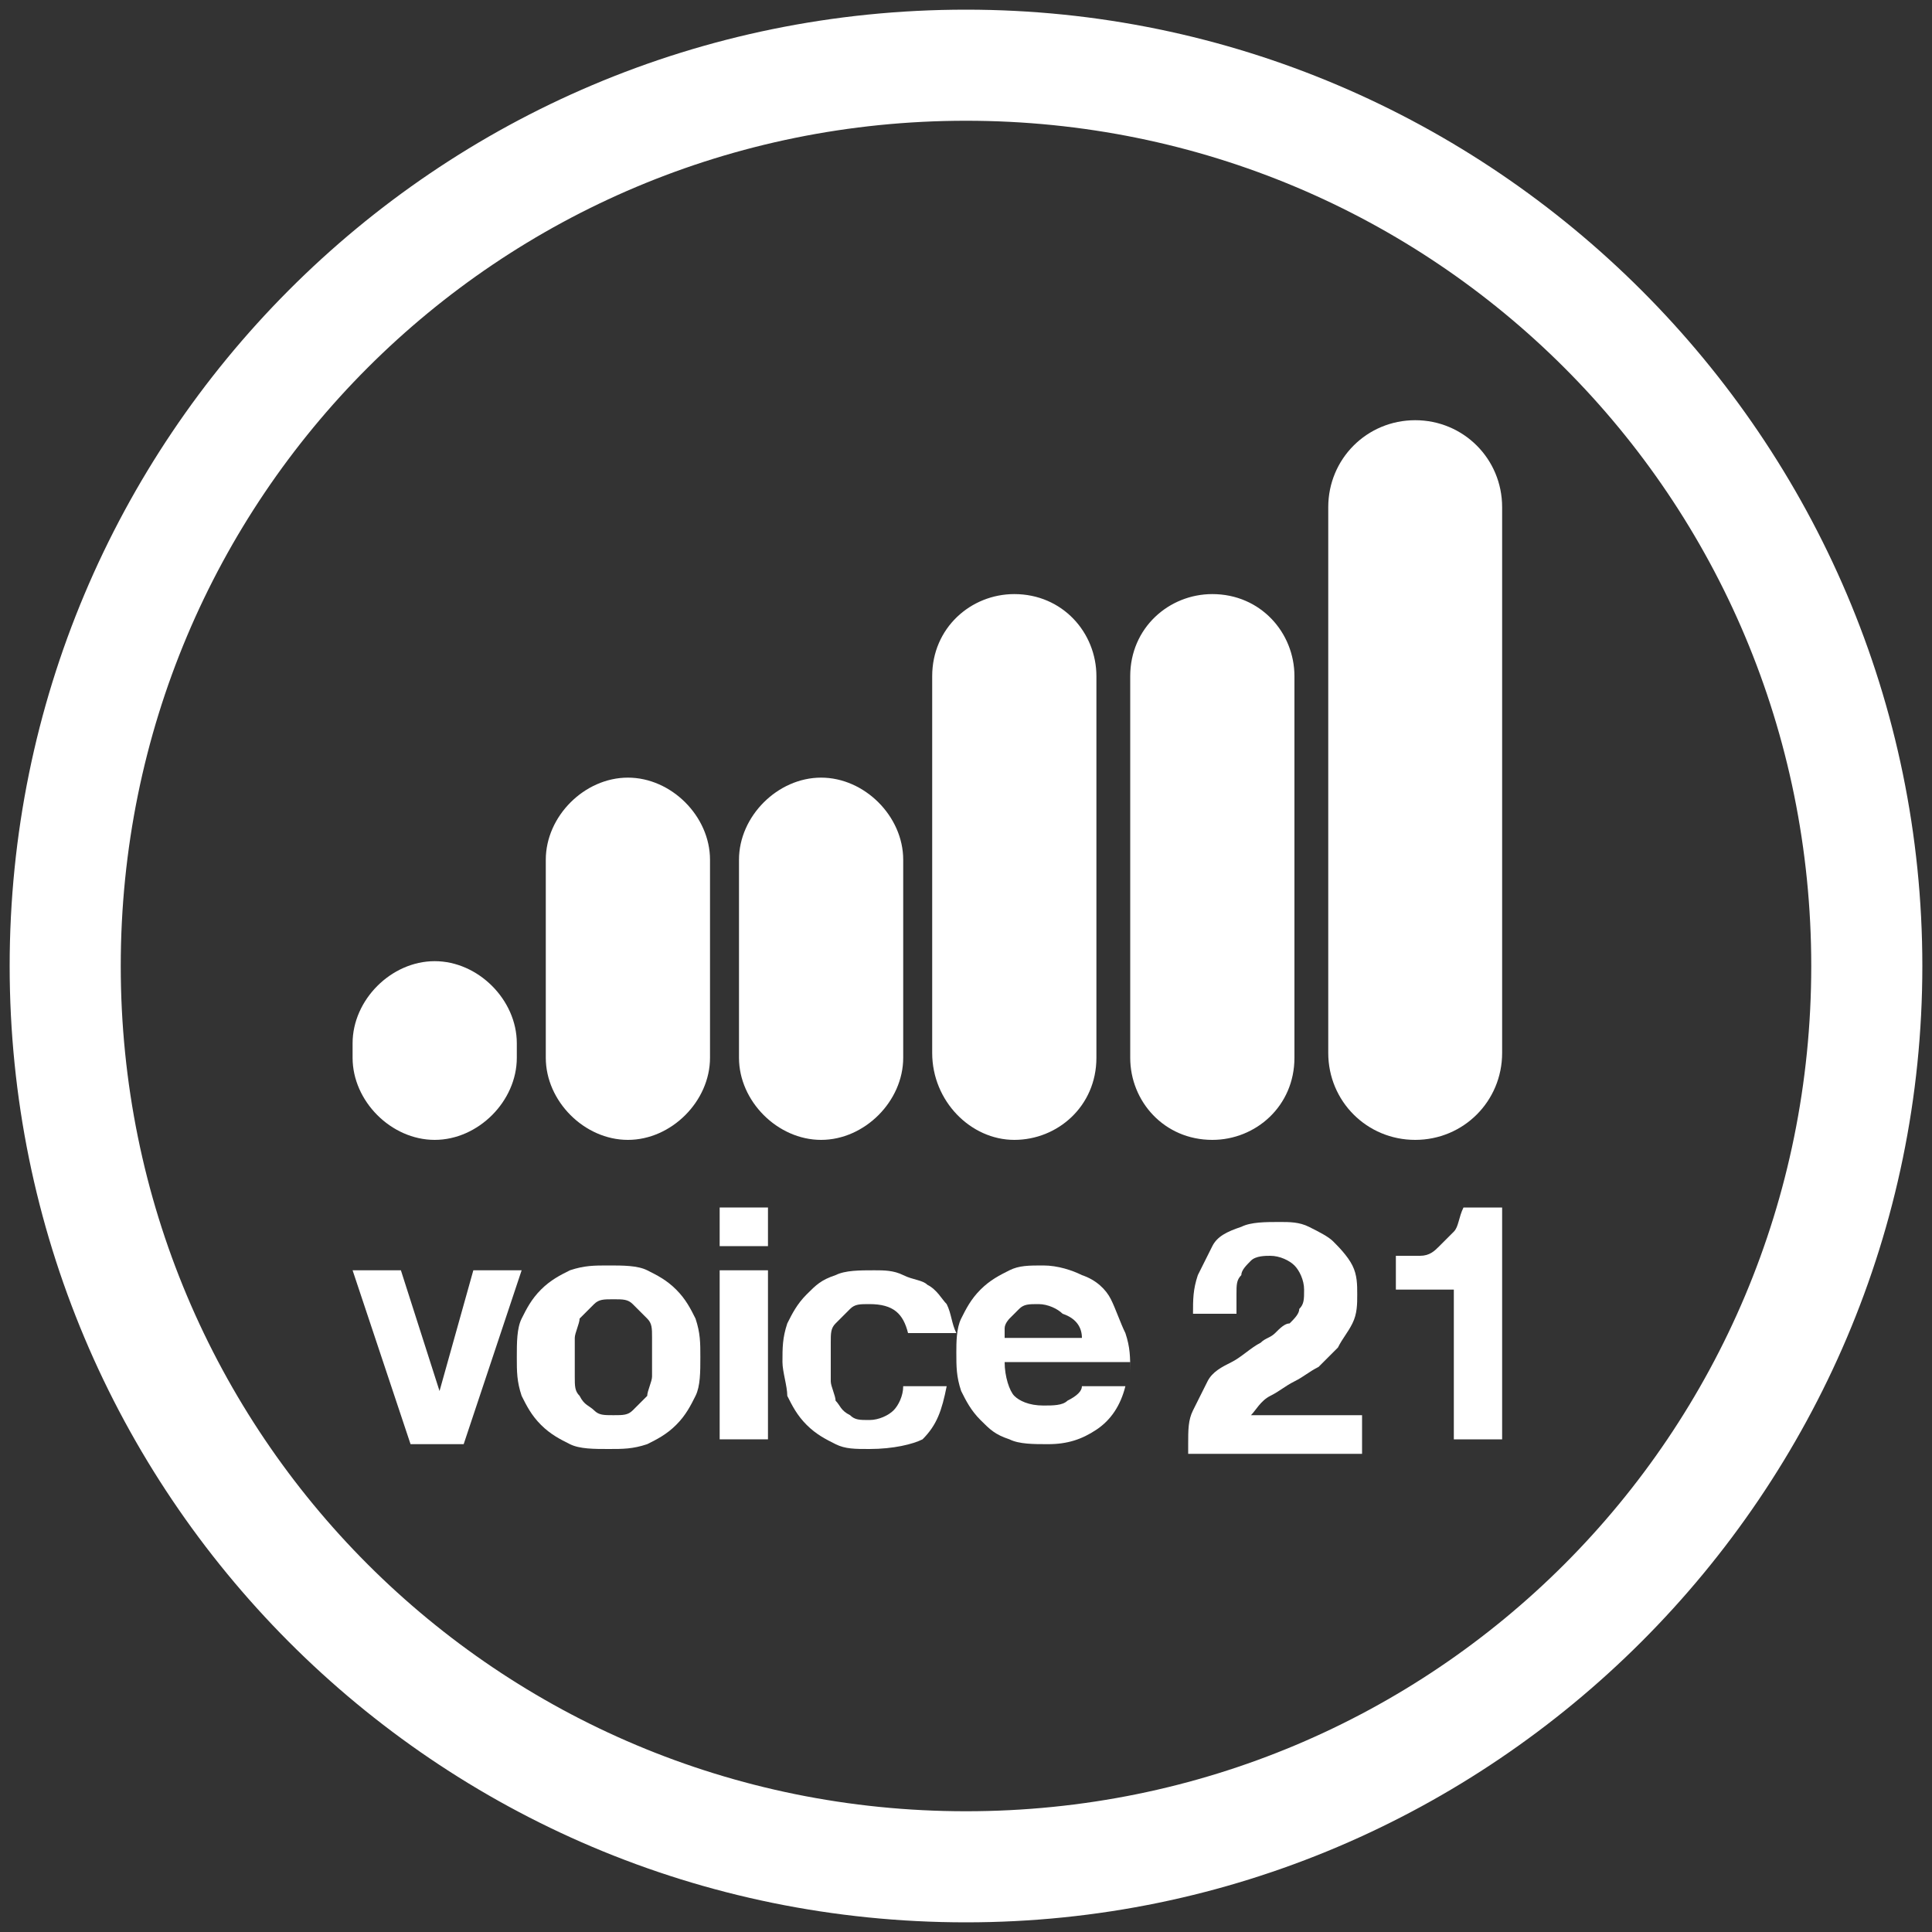
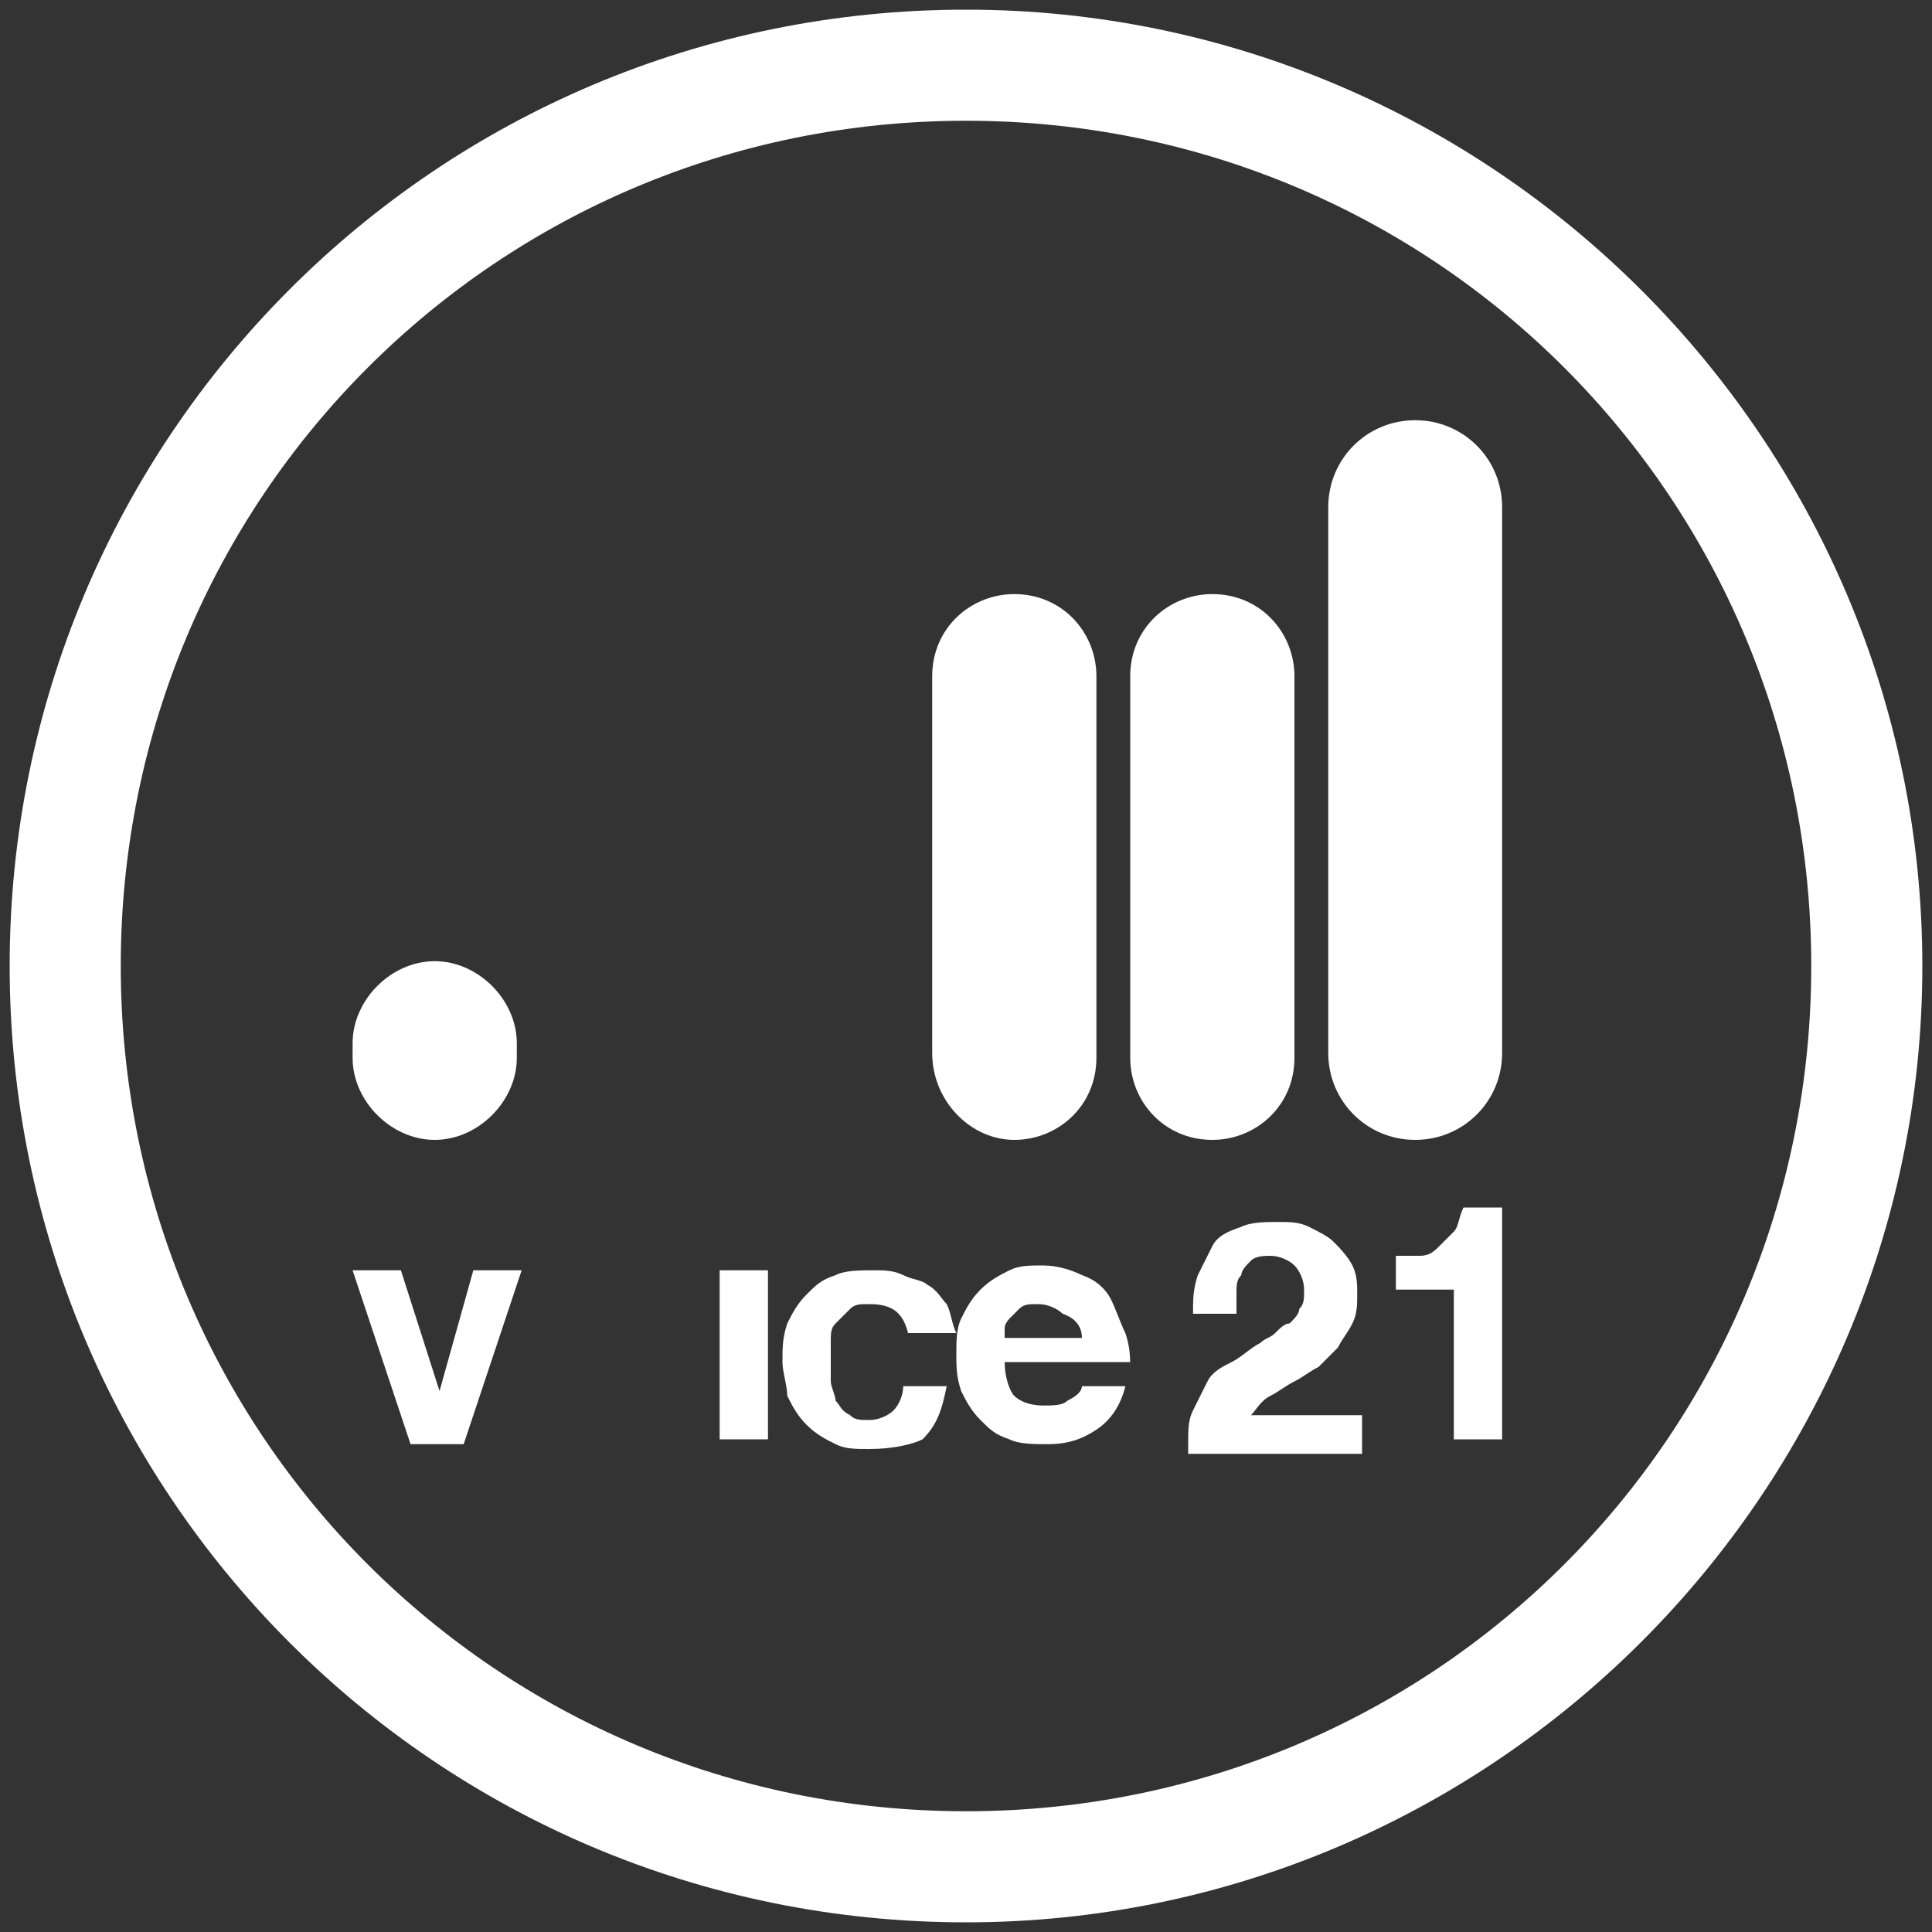
<svg xmlns="http://www.w3.org/2000/svg" version="1.1" id="Layer_1" x="0px" y="0px" viewBox="0 0 40 40" style="enable-background:new 0 0 40 40;" xml:space="preserve">
  <rect x="0" y="0" width="40" height="40" fill="#333333" stroke="none" />
  <style type="text/css">
	.st0{fill:#FFFFFF;}
</style>
  <path class="st0" d="M37.5,20c0,9.7-7.8,17.5-17.5,17.5c-9.7,0-17.5-7.8-17.5-17.5S10.3,2.5,20,2.5C29.7,2.5,37.5,10.3,37.5,20   M39.8,20C39.8,9.1,30.9,0.2,20,0.2C9,0.2,0.2,9.1,0.2,20S9,39.8,20,39.8C30.9,39.8,39.8,30.9,39.8,20" />
-   <path class="st0" d="M18.7,21.9c0,0.9-0.8,1.7-1.7,1.7c-0.9,0-1.7-0.8-1.7-1.7v-4.1c0-0.9,0.8-1.7,1.7-1.7c0.9,0,1.7,0.8,1.7,1.7  V21.9z" />
  <path class="st0" d="M31.1,21.8c0,1-0.8,1.8-1.8,1.8s-1.8-0.8-1.8-1.8V10.5c0-1,0.8-1.8,1.8-1.8s1.8,0.8,1.8,1.8V21.8z" />
  <path class="st0" d="M28.9,26c0.2,0,0.3,0,0.5,0c0.2,0,0.3-0.1,0.4-0.2c0.1-0.1,0.2-0.2,0.3-0.3c0.1-0.1,0.1-0.3,0.2-0.5h0.8v4.8h-1  v-3.1h-1.2V26z" />
  <path class="st0" d="M24.6,29.9c0-0.3,0-0.5,0.1-0.7c0.1-0.2,0.2-0.4,0.3-0.6c0.1-0.2,0.3-0.3,0.5-0.4c0.2-0.1,0.4-0.3,0.6-0.4  c0.1-0.1,0.2-0.1,0.3-0.2c0.1-0.1,0.2-0.2,0.3-0.2c0.1-0.1,0.2-0.2,0.2-0.3c0.1-0.1,0.1-0.2,0.1-0.4c0-0.2-0.1-0.4-0.2-0.5  c-0.1-0.1-0.3-0.2-0.5-0.2c-0.1,0-0.3,0-0.4,0.1c-0.1,0.1-0.2,0.2-0.2,0.3c-0.1,0.1-0.1,0.2-0.1,0.4c0,0.1,0,0.3,0,0.4h-0.9  c0-0.3,0-0.5,0.1-0.8c0.1-0.2,0.2-0.4,0.3-0.6c0.1-0.2,0.3-0.3,0.6-0.4c0.2-0.1,0.5-0.1,0.8-0.1c0.2,0,0.4,0,0.6,0.1  c0.2,0.1,0.4,0.2,0.5,0.3c0.1,0.1,0.3,0.3,0.4,0.5c0.1,0.2,0.1,0.4,0.1,0.6c0,0.2,0,0.4-0.1,0.6c-0.1,0.2-0.2,0.3-0.3,0.5  c-0.1,0.1-0.3,0.3-0.4,0.4c-0.2,0.1-0.3,0.2-0.5,0.3c-0.2,0.1-0.3,0.2-0.5,0.3c-0.2,0.1-0.3,0.3-0.4,0.4h2.3v0.8H24.6z" />
  <path class="st0" d="M23.4,14c0-1,0.8-1.7,1.7-1.7c1,0,1.7,0.8,1.7,1.7v7.9c0,1-0.8,1.7-1.7,1.7c-1,0-1.7-0.8-1.7-1.7V14z" />
  <path class="st0" d="M22.4,27.7h-1.6c0-0.1,0-0.1,0-0.2c0-0.1,0.1-0.2,0.1-0.2c0.1-0.1,0.1-0.1,0.2-0.2c0.1-0.1,0.2-0.1,0.4-0.1  c0.2,0,0.4,0.1,0.5,0.2C22.3,27.3,22.4,27.5,22.4,27.7 M23.4,28.4c0-0.3,0-0.5-0.1-0.8c-0.1-0.2-0.2-0.5-0.3-0.7  c-0.1-0.2-0.3-0.4-0.6-0.5c-0.2-0.1-0.5-0.2-0.8-0.2c-0.3,0-0.5,0-0.7,0.1c-0.2,0.1-0.4,0.2-0.6,0.4c-0.2,0.2-0.3,0.4-0.4,0.6  c-0.1,0.2-0.1,0.5-0.1,0.7c0,0.3,0,0.5,0.1,0.8c0.1,0.2,0.2,0.4,0.4,0.6c0.2,0.2,0.3,0.3,0.6,0.4c0.2,0.1,0.5,0.1,0.8,0.1  c0.4,0,0.7-0.1,1-0.3c0.3-0.2,0.5-0.5,0.6-0.9h-0.9c0,0.1-0.1,0.2-0.3,0.3c-0.1,0.1-0.3,0.1-0.5,0.1c-0.3,0-0.5-0.1-0.6-0.2  c-0.1-0.1-0.2-0.4-0.2-0.7H23.4z" />
  <path class="st0" d="M19.3,21.8V14c0-1,0.8-1.7,1.7-1.7c1,0,1.7,0.8,1.7,1.7v7.9c0,1-0.8,1.7-1.7,1.7C20.1,23.6,19.3,22.8,19.3,21.8  " />
  <path class="st0" d="M16.2,28.2c0-0.3,0-0.5,0.1-0.8c0.1-0.2,0.2-0.4,0.4-0.6c0.2-0.2,0.3-0.3,0.6-0.4c0.2-0.1,0.5-0.1,0.8-0.1  c0.2,0,0.4,0,0.6,0.1c0.2,0.1,0.4,0.1,0.5,0.2c0.2,0.1,0.3,0.3,0.4,0.4c0.1,0.2,0.1,0.4,0.2,0.6h-1C18.7,27.2,18.5,27,18,27  c-0.2,0-0.3,0-0.4,0.1c-0.1,0.1-0.2,0.2-0.3,0.3c-0.1,0.1-0.1,0.2-0.1,0.4c0,0.1,0,0.3,0,0.4c0,0.1,0,0.3,0,0.4  c0,0.1,0.1,0.3,0.1,0.4c0.1,0.1,0.1,0.2,0.3,0.3c0.1,0.1,0.2,0.1,0.4,0.1c0.2,0,0.4-0.1,0.5-0.2c0.1-0.1,0.2-0.3,0.2-0.5h0.9  c-0.1,0.5-0.2,0.8-0.5,1.1C18.9,29.9,18.5,30,18,30c-0.3,0-0.5,0-0.7-0.1c-0.2-0.1-0.4-0.2-0.6-0.4c-0.2-0.2-0.3-0.4-0.4-0.6  C16.3,28.7,16.2,28.4,16.2,28.2" />
  <rect x="14.9" y="26.3" class="st0" width="1" height="3.5" />
-   <rect x="14.9" y="25" class="st0" width="1" height="0.8" />
-   <path class="st0" d="M14.7,21.9c0,0.9-0.8,1.7-1.7,1.7c-0.9,0-1.7-0.8-1.7-1.7v-4.1c0-0.9,0.8-1.7,1.7-1.7c0.9,0,1.7,0.8,1.7,1.7  V21.9z" />
-   <path class="st0" d="M13.5,28.1c0,0.1,0,0.3,0,0.4c0,0.1-0.1,0.3-0.1,0.4c-0.1,0.1-0.2,0.2-0.3,0.3c-0.1,0.1-0.2,0.1-0.4,0.1  c-0.2,0-0.3,0-0.4-0.1c-0.1-0.1-0.2-0.1-0.3-0.3c-0.1-0.1-0.1-0.2-0.1-0.4c0-0.1,0-0.3,0-0.4c0-0.1,0-0.3,0-0.4  c0-0.1,0.1-0.3,0.1-0.4c0.1-0.1,0.2-0.2,0.3-0.3c0.1-0.1,0.2-0.1,0.4-0.1c0.2,0,0.3,0,0.4,0.1s0.2,0.2,0.3,0.3  c0.1,0.1,0.1,0.2,0.1,0.4C13.5,27.8,13.5,28,13.5,28.1 M14.5,28.1c0-0.3,0-0.5-0.1-0.8c-0.1-0.2-0.2-0.4-0.4-0.6  c-0.2-0.2-0.4-0.3-0.6-0.4c-0.2-0.1-0.5-0.1-0.8-0.1c-0.3,0-0.5,0-0.8,0.1c-0.2,0.1-0.4,0.2-0.6,0.4c-0.2,0.2-0.3,0.4-0.4,0.6  c-0.1,0.2-0.1,0.5-0.1,0.8s0,0.5,0.1,0.8c0.1,0.2,0.2,0.4,0.4,0.6c0.2,0.2,0.4,0.3,0.6,0.4c0.2,0.1,0.5,0.1,0.8,0.1  c0.3,0,0.5,0,0.8-0.1c0.2-0.1,0.4-0.2,0.6-0.4c0.2-0.2,0.3-0.4,0.4-0.6C14.5,28.7,14.5,28.4,14.5,28.1" />
  <polygon class="st0" points="7.3,26.3 8.3,26.3 9.1,28.8 9.1,28.8 9.8,26.3 10.8,26.3 9.6,29.9 8.5,29.9 " />
  <path class="st0" d="M7.3,21.9v-0.3c0-0.9,0.8-1.7,1.7-1.7s1.7,0.8,1.7,1.7v0.3c0,0.9-0.8,1.7-1.7,1.7S7.3,22.8,7.3,21.9" />
</svg>